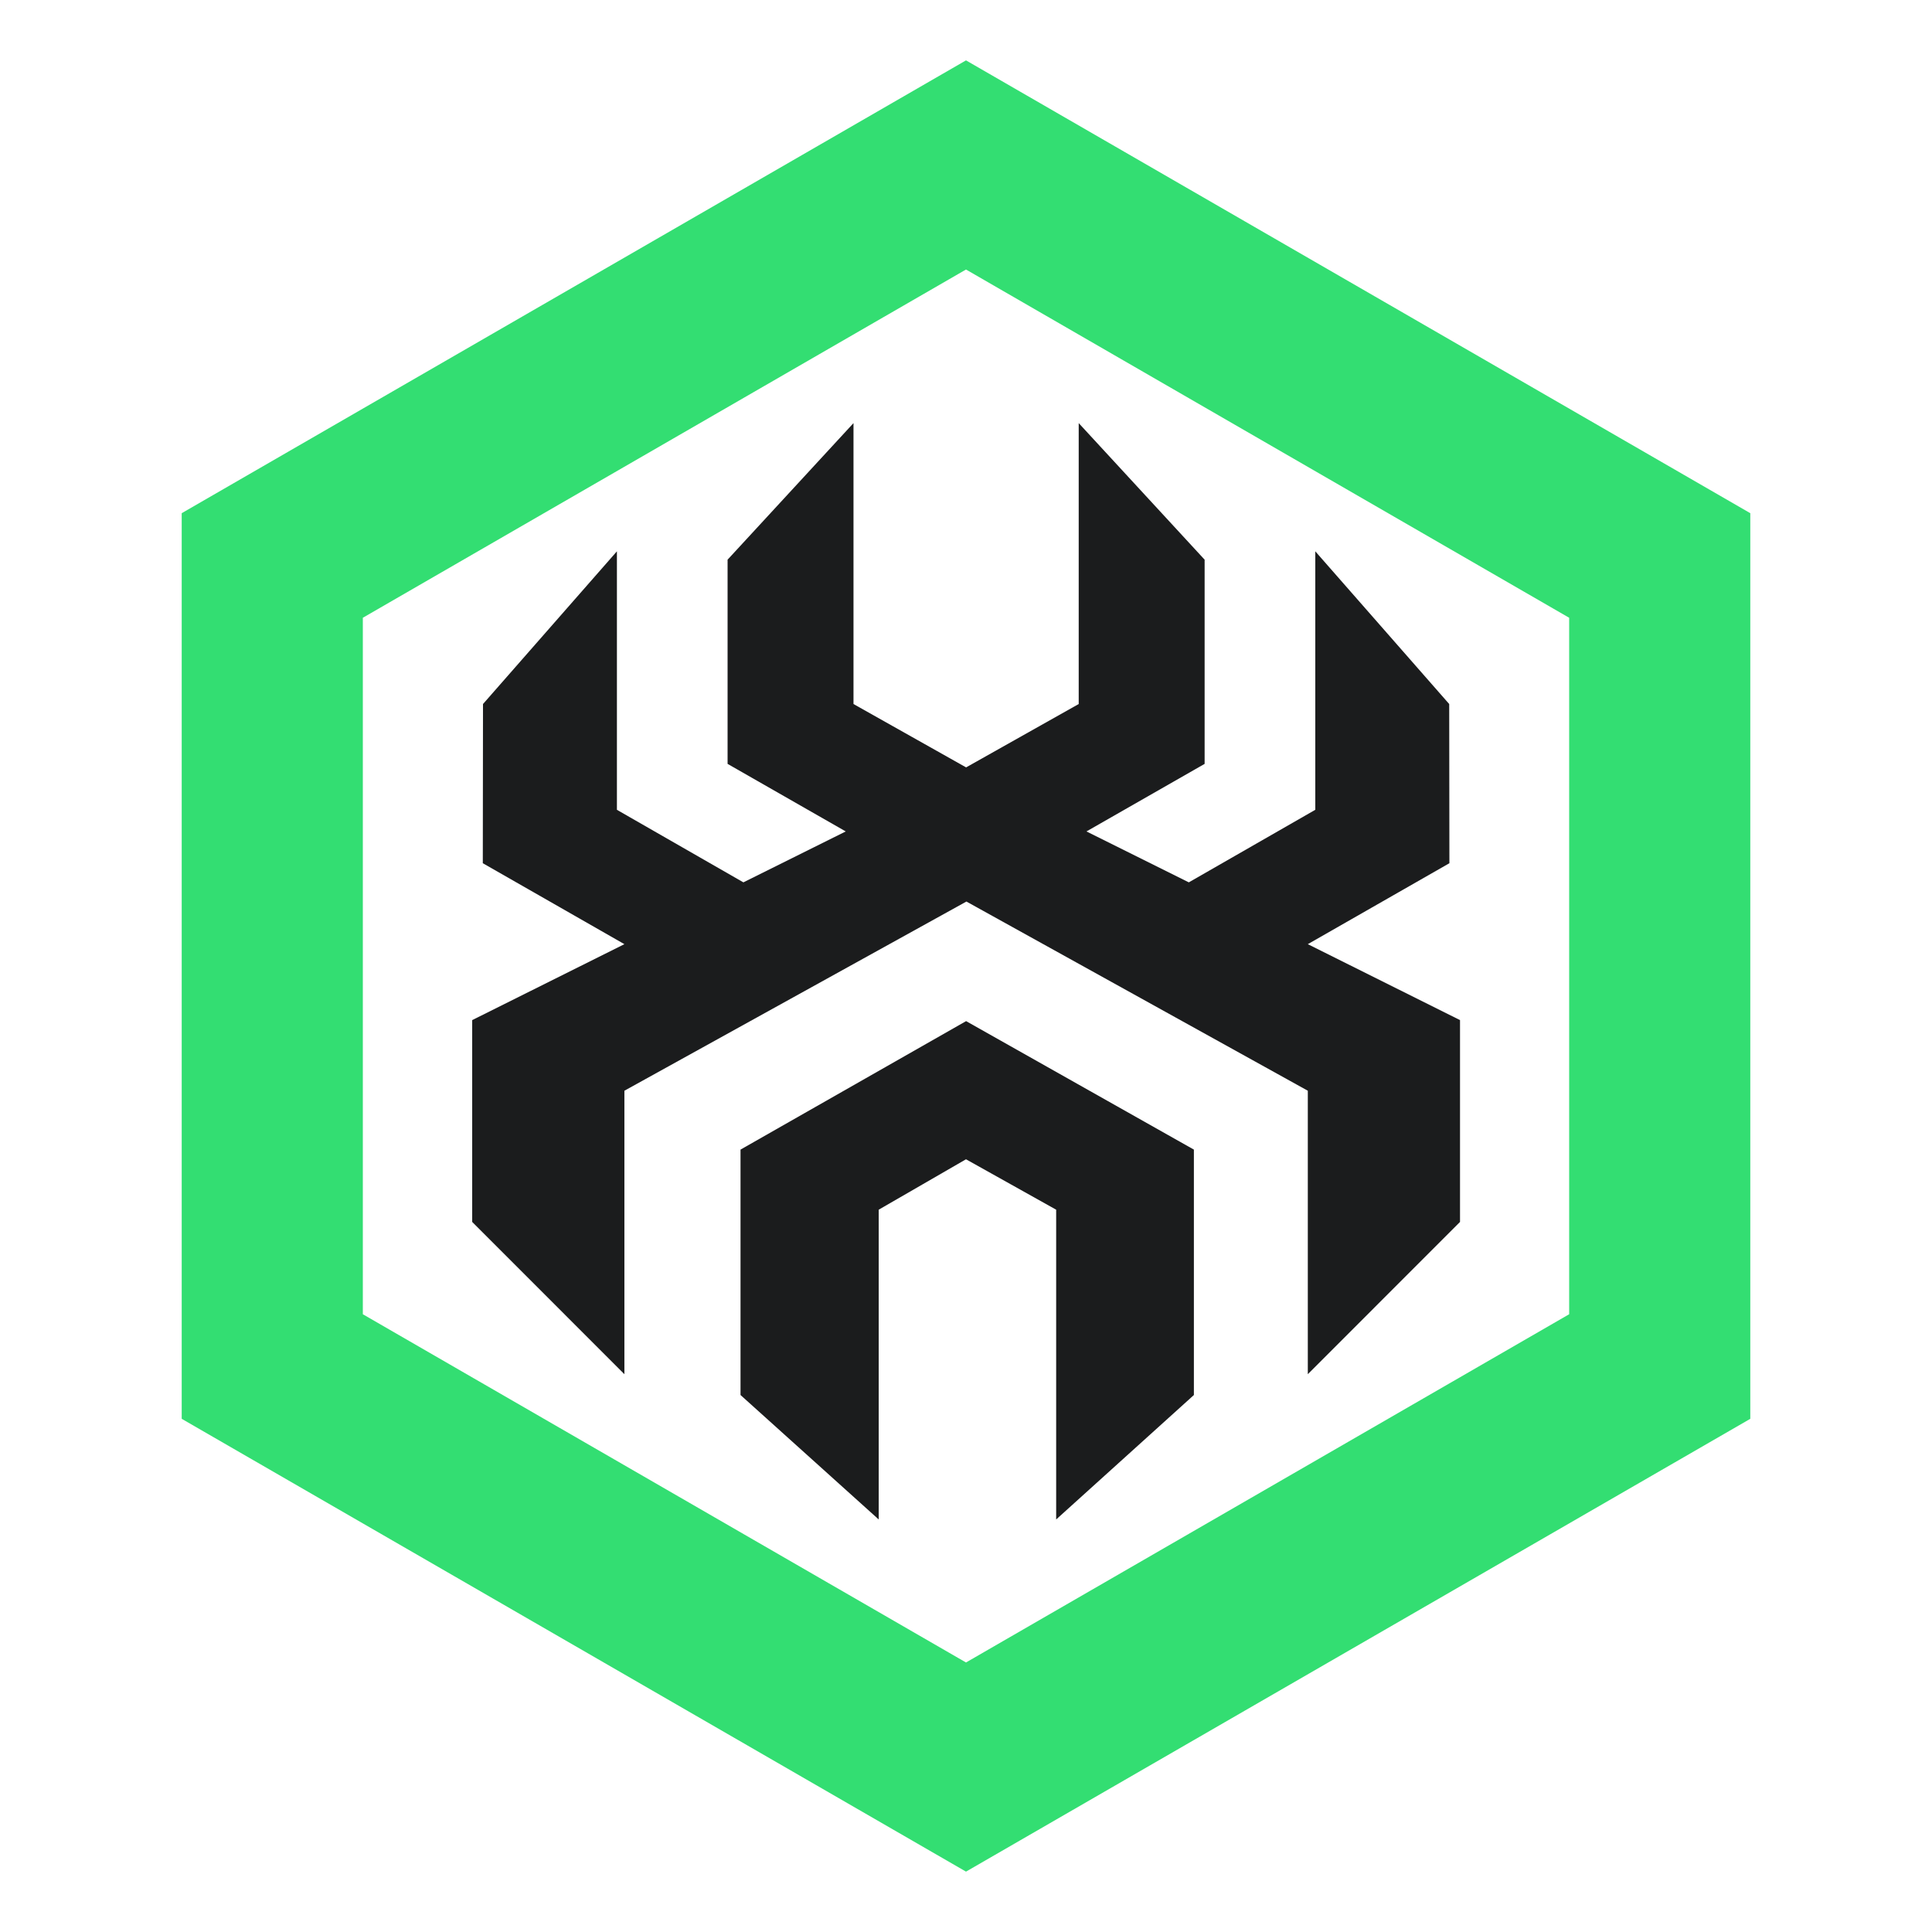
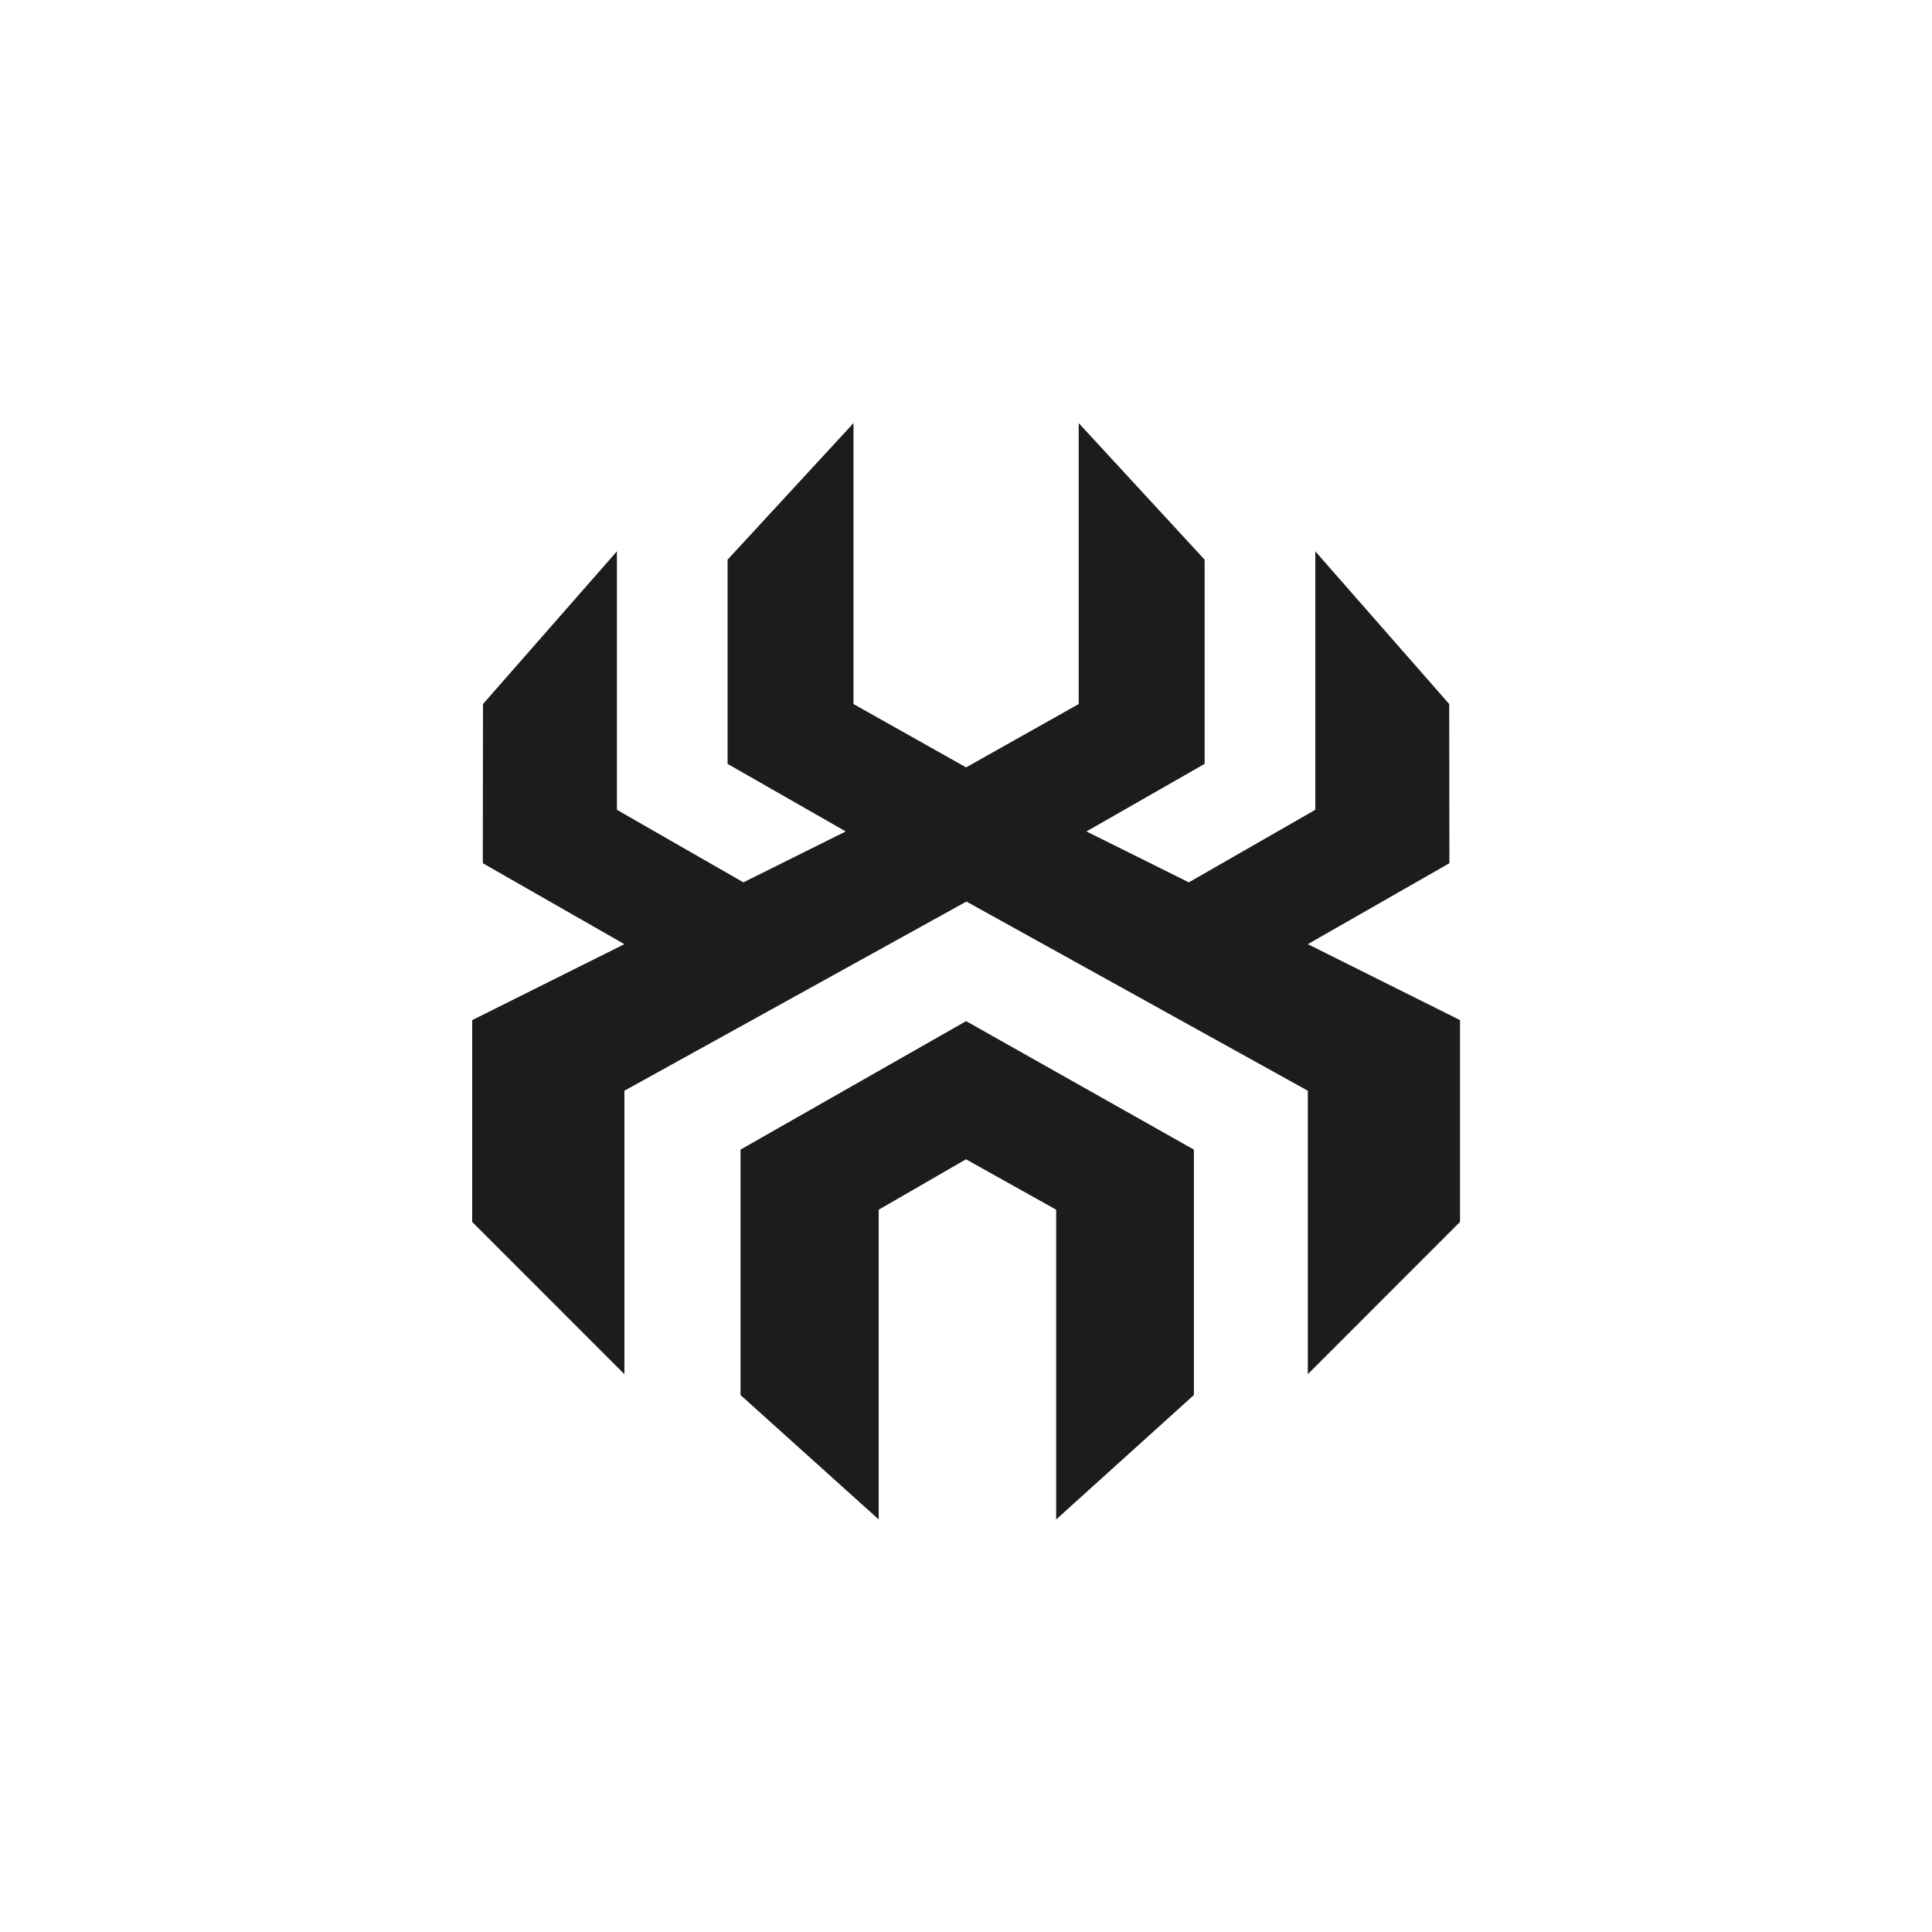
<svg xmlns="http://www.w3.org/2000/svg" width="512px" height="512px" viewBox="0 0 512 512" version="1.1">
  <title>spiderpool-icon-color</title>
  <g id="spiderpool-icon-color" stroke="none" stroke-width="1" fill="none" fill-rule="evenodd">
    <g id="Spiderpool_Color_Dark">
-       <rect id="Frame" x="0" y="0" width="512" height="512" />
-       <path d="M256,71.426 L415.846,163.713 L415.846,348.287 L256,440.574 L96.154,348.287 L96.154,163.713 L256,71.426 M256,16 L48.154,136 L48.154,376 L256,496 L463.846,376 L463.846,136 L256,16 Z" id="Primary" fill="#33DE72" fill-rule="nonzero" />
      <path d="M256.027,270.607 L316.393,304.657 L316.393,369.695 L279.895,402.672 L279.895,320.583 L256,307.221 L232.867,320.583 L232.867,402.672 L196.246,369.695 L196.246,304.657 L256.027,270.607 Z M285.869,112.128 L319.238,148.32 L319.238,202.435 L287.924,220.339 L315.048,233.833 L348.565,214.606 L348.565,146.104 L384.055,186.574 L384.107,228.761 L346.584,250.213 L386.92,270.339 L386.92,323.822 L346.584,364.175 L346.584,289.055 L256.11,238.918 L165.471,289.055 L165.471,364.175 L125.135,323.822 L125.135,270.339 L165.471,250.213 L127.948,228.761 L128,186.574 L163.49,146.104 L163.49,214.606 L197.007,233.833 L224.131,220.339 L192.817,202.435 L192.817,148.32 L226.186,112.128 L226.186,186.574 L256.028,203.366 L285.869,186.574 L285.869,112.128 Z" id="Shape" fill="#1B1C1D" />
    </g>
  </g>
</svg>